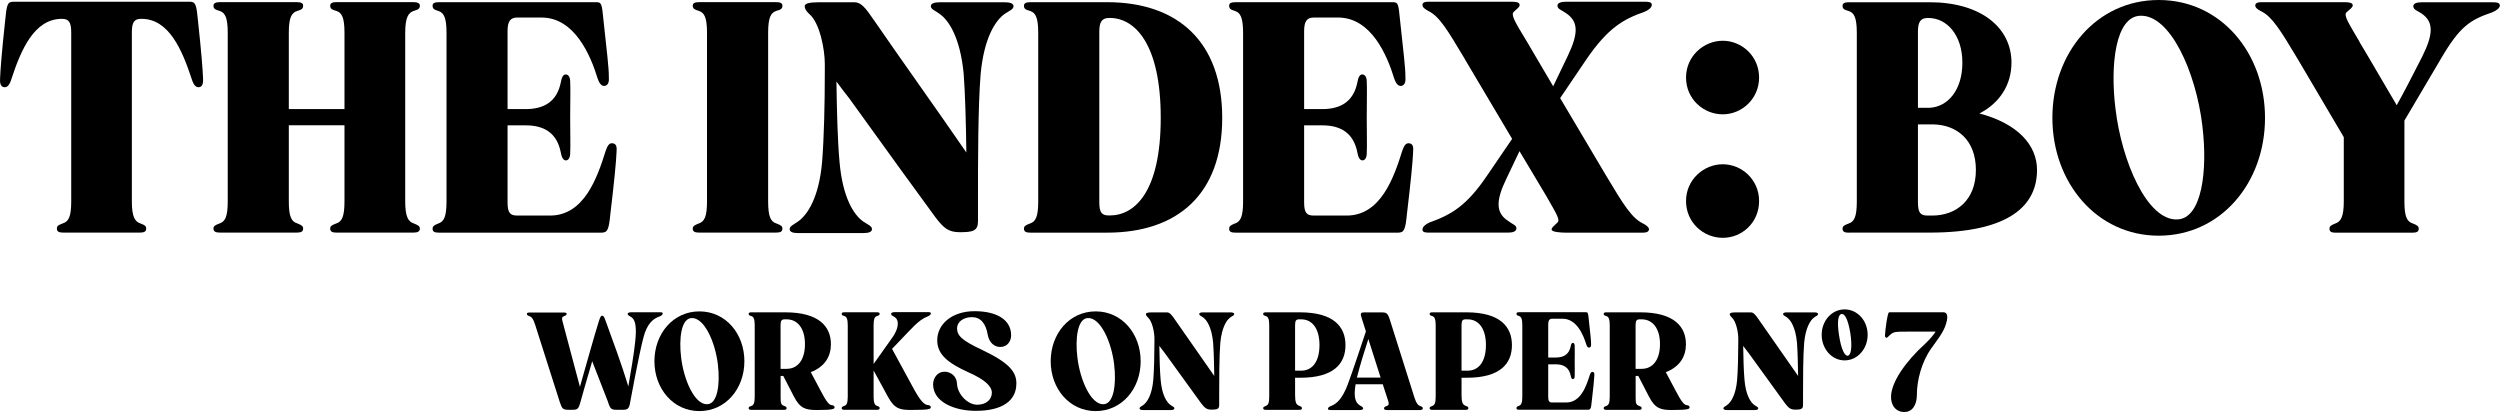
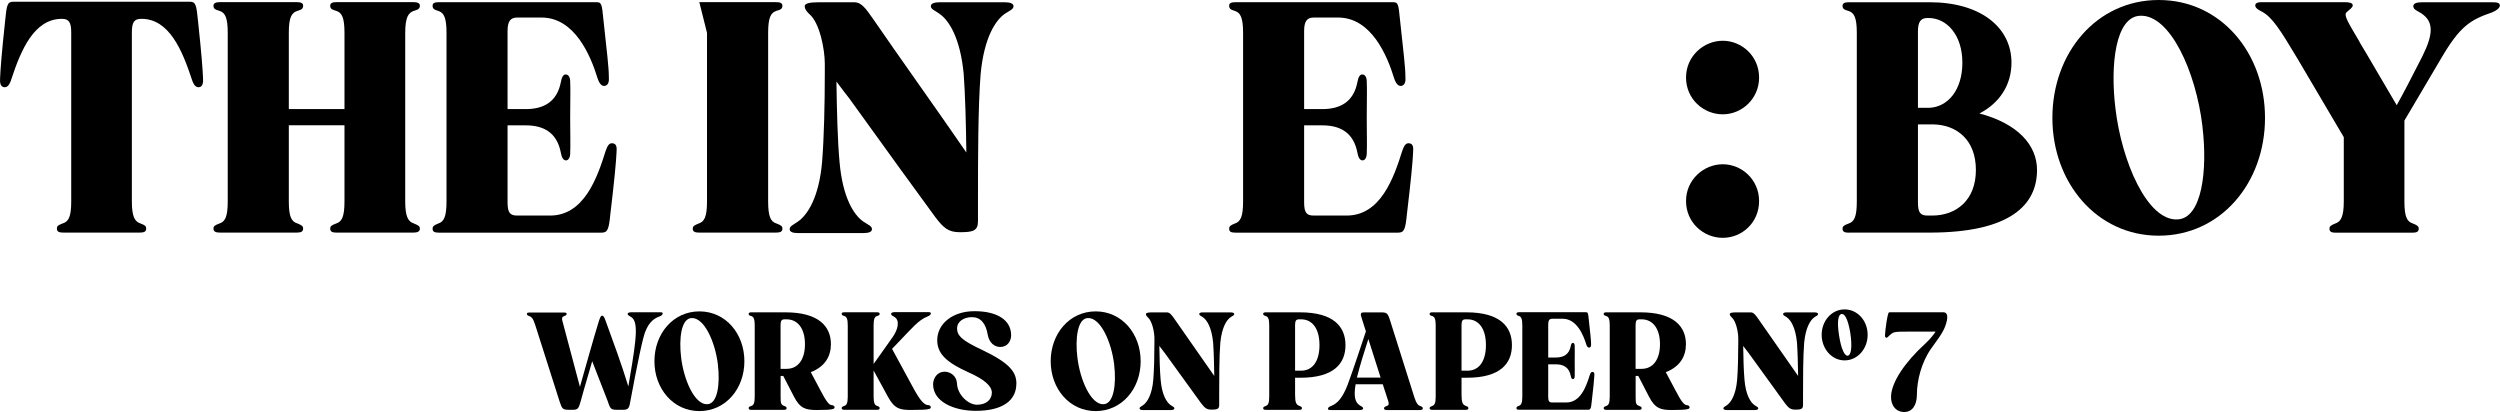
<svg xmlns="http://www.w3.org/2000/svg" id="_レイヤー_2" viewBox="0 0 503 82.9">
  <g id="_デザイン">
    <g>
      <g>
        <path d="m12.77,46.8h15.32c.86,0,1.32-.18,1.32-.79s-.31-.71-1.17-1.06c-1.09-.35-1.71-1.32-1.71-4.41V6.52c0-2.03.47-2.73,1.87-2.73h.08c5.52,0,8.17,6.26,10.11,12.16.39,1.23.86,1.67,1.48,1.59.7-.09.86-.88.78-1.85-.08-1.85-.31-4.94-1.01-11.46-.31-3.26-.47-3.88-1.63-3.88H2.66c-1.17,0-1.32.62-1.63,3.88C.33,10.75.1,13.84.02,15.69c-.08.97.08,1.76.78,1.85.62.09,1.09-.35,1.48-1.59C4.22,10.05,6.86,3.79,12.46,3.79c1.4,0,1.87.71,1.87,2.73v34.02c0,3.08-.54,4.05-1.71,4.41-.86.35-1.17.44-1.17,1.06s.47.79,1.32.79Z" />
        <path d="m69.31,6.61v15.34h-11.2V6.61c0-3.08.54-4.05,1.71-4.41.86-.26,1.17-.44,1.17-1.06,0-.53-.47-.71-1.32-.71h-15.4c-.78,0-1.32.18-1.32.71,0,.62.31.79,1.24,1.06,1.09.35,1.63,1.32,1.63,4.41v33.93c0,3.08-.54,4.05-1.63,4.41-.93.35-1.24.53-1.24,1.06,0,.62.54.79,1.32.79h15.4c.86,0,1.32-.18,1.32-.79,0-.53-.31-.71-1.17-1.06-1.17-.35-1.71-1.32-1.71-4.41v-15.34h11.2v15.34c0,3.08-.54,4.05-1.63,4.41-.93.35-1.24.53-1.24,1.06,0,.62.47.79,1.24.79h15.48c.78,0,1.32-.18,1.32-.79,0-.53-.39-.71-1.24-1.06-1.09-.35-1.71-1.32-1.71-4.41V6.61c0-3.08.62-4.05,1.71-4.41.86-.26,1.24-.44,1.24-1.06,0-.53-.54-.71-1.32-.71h-15.48c-.78,0-1.24.18-1.24.71,0,.62.31.79,1.24,1.06,1.09.35,1.63,1.32,1.63,4.41Z" />
        <path d="m114.72,23.8v-.26c0-2.91.08-5.73,0-7.14,0-.79-.31-1.41-.86-1.41-.47-.09-.86.53-1.01,1.5-.78,4.05-3.5,5.46-7.08,5.46h-3.65V6.26c0-1.94.54-2.73,1.94-2.73h4.9c6.69,0,9.88,7.67,11.28,12.25.39,1.15.86,1.59,1.48,1.5.7-.18.86-.88.78-1.85,0-1.85-.39-4.94-1.09-11.46-.31-3.26-.39-3.53-1.48-3.53h-31.57c-.93,0-1.32.18-1.32.71,0,.62.31.79,1.17,1.06,1.09.35,1.63,1.32,1.63,4.41v33.93c0,3.08-.54,4.05-1.63,4.41-.86.35-1.17.53-1.17,1.06,0,.62.39.79,1.32.79h32.66c1.24,0,1.48-.62,1.79-3.79.78-6.52,1.17-10.58,1.24-12.43.08-.97,0-1.67-.78-1.76-.62-.09-1.01.35-1.4,1.5-1.71,5.46-4.35,13.04-11.2,13.04h-6.61c-1.4,0-1.94-.53-1.94-2.64v-15.51h3.65c3.58,0,6.3,1.41,7.08,5.55.16.97.54,1.5,1.01,1.5.54,0,.86-.62.86-1.41.08-1.41,0-4.23,0-7.05Z" />
-         <path d="m142.25,6.61v33.93c0,3.08-.54,4.05-1.63,4.41-.86.35-1.24.53-1.24,1.06,0,.62.47.79,1.32.79h15.4c.86,0,1.32-.18,1.32-.79,0-.53-.31-.71-1.24-1.06-1.09-.35-1.63-1.32-1.63-4.41V6.61c0-3.08.54-4.05,1.63-4.41.93-.26,1.24-.44,1.24-1.06,0-.53-.47-.71-1.32-.71h-15.4c-.86,0-1.32.18-1.32.71,0,.62.39.79,1.24,1.06,1.09.35,1.63,1.32,1.63,4.41Z" />
+         <path d="m142.25,6.61v33.93c0,3.08-.54,4.05-1.63,4.41-.86.35-1.24.53-1.24,1.06,0,.62.47.79,1.32.79h15.4c.86,0,1.32-.18,1.32-.79,0-.53-.31-.71-1.24-1.06-1.09-.35-1.63-1.32-1.63-4.41V6.61c0-3.08.54-4.05,1.63-4.41.93-.26,1.24-.44,1.24-1.06,0-.53-.47-.71-1.32-.71h-15.4Z" />
        <path d="m170.71,19.57c6.07,8.46,16.56,22.91,17.5,24.15,1.63,2.12,2.57,3,4.9,3,2.64,0,3.66-.26,3.66-2.2v-5.11c0-6.61,0-18.07.54-24.59.7-7.23,2.96-10.75,4.9-12.07.93-.62,1.71-.88,1.71-1.5s-.86-.79-1.71-.79h-13.22c-.86,0-1.71.18-1.71.79s.86.88,1.71,1.5c1.94,1.32,4.2,4.85,4.9,12.07.31,4.14.47,10.22.54,15.86-4.82-7.05-14.31-20.36-18.59-26.62-1.79-2.64-2.64-3.61-3.97-3.61h-7c-2.1,0-2.96.26-2.96.79,0,.62.39,1.06.93,1.59,2.1,1.76,3.11,7.14,3.11,9.96v1.85c0,6.26-.16,13.13-.54,17.89-.62,7.23-2.96,10.75-4.9,12.07-.86.62-1.63.88-1.63,1.5s.78.79,1.63.79h13.22c.93,0,1.71-.18,1.71-.79s-.78-.88-1.71-1.5c-1.94-1.32-4.2-4.85-4.82-12.07-.39-4.23-.54-10.4-.62-16.13.86,1.15,2.02,2.73,2.41,3.17Z" />
-         <path d="m223.28,3.61c5.05,0,10.26,5.2,10.26,20.09s-5.21,19.65-10.26,19.65h-.16c-1.4,0-1.94-.53-1.94-2.64V6.35c0-1.94.54-2.73,1.94-2.73h.16Zm-.54-3.17h-15.4c-.86,0-1.32.18-1.32.71,0,.62.31.79,1.24,1.06,1.09.35,1.63,1.32,1.63,4.41v33.93c0,3.08-.54,4.05-1.63,4.41-.93.35-1.24.53-1.24,1.06,0,.62.47.79,1.32.79h15.4c14.23,0,23.17-7.76,23.17-23.09S236.97.44,222.74.44Z" />
        <path d="m274.99,23.8v-.26c0-2.91.08-5.73,0-7.14,0-.79-.31-1.41-.86-1.41-.47-.09-.86.53-1.01,1.5-.78,4.05-3.5,5.46-7.08,5.46h-3.65V6.26c0-1.94.54-2.73,1.94-2.73h4.9c6.69,0,9.88,7.67,11.28,12.25.39,1.15.86,1.59,1.48,1.5.7-.18.86-.88.78-1.85,0-1.85-.39-4.94-1.09-11.46-.31-3.26-.39-3.53-1.48-3.53h-31.57c-.93,0-1.32.18-1.32.71,0,.62.31.79,1.17,1.06,1.09.35,1.63,1.32,1.63,4.41v33.93c0,3.08-.54,4.05-1.63,4.41-.86.35-1.17.53-1.17,1.06,0,.62.39.79,1.32.79h32.66c1.24,0,1.48-.62,1.79-3.79.78-6.52,1.17-10.58,1.24-12.43.08-.97,0-1.67-.78-1.76-.62-.09-1.01.35-1.4,1.5-1.71,5.46-4.35,13.04-11.2,13.04h-6.61c-1.4,0-1.94-.53-1.94-2.64v-15.51h3.65c3.58,0,6.3,1.41,7.08,5.55.16.97.54,1.5,1.01,1.5.54,0,.86-.62.86-1.41.08-1.41,0-4.23,0-7.05Z" />
-         <path d="m294.67,11.81l9.57,16.13-5.05,7.4c-4.12,6.08-7.15,7.84-11.59,9.43-.78.35-1.4.88-1.4,1.41,0,.62.7.62,1.4.62h15.79c.93,0,1.71-.18,1.71-.88,0-.62-.78-.79-1.71-1.5-2.41-1.59-2.49-3.97-.31-8.46l2.64-5.55,5.37,8.99c2.33,4.05,2.8,4.85,2.26,5.38-.7.71-1.17.97-1.17,1.41,0,.53,2.1.62,2.8.62h15.63c.62,0,1.17-.18,1.17-.71-.08-.44-.54-.79-1.24-1.15-2.18-1.06-3.81-3.61-7.39-9.61l-9.25-15.6,5.37-7.93c4.2-6.08,7.23-7.93,11.59-9.43.86-.35,1.48-.88,1.48-1.41,0-.62-.78-.62-1.48-.62h-15.79c-.86,0-1.71.18-1.71.79,0,.71.86.88,1.71,1.5,2.49,1.67,2.57,3.97.39,8.55l-2.96,6.17-5.29-8.99c-2.41-3.97-3.27-5.38-2.64-5.99.62-.62,1.24-.97,1.17-1.41,0-.53-.78-.62-1.56-.62h-16.88c-.62,0-1.17.18-1.09.71,0,.44.54.79,1.17,1.15,2.18,1.06,3.73,3.61,7.31,9.61Z" />
        <path d="m353.93,15.6c0-4.32-3.5-7.4-7.31-7.4s-7.39,3.08-7.39,7.4,3.5,7.4,7.39,7.4,7.31-3.17,7.31-7.4Zm0,24.85c0-4.32-3.5-7.4-7.31-7.4s-7.39,3.08-7.39,7.4,3.5,7.4,7.39,7.4,7.31-3.08,7.31-7.4Z" />
        <path d="m385.89,6.35c0-1.94.54-2.73,1.94-2.73h.16c3.73,0,6.84,3.44,6.84,8.99s-2.96,8.9-6.61,9.08h-2.33V6.35Zm0,18.68h3.11c4.67.09,8.55,3.08,8.55,9.17s-3.97,9.17-8.79,9.17h-.93c-1.4,0-1.94-.53-1.94-2.64v-15.69Zm-13.84,21.77h16.18c16.33,0,21.62-5.64,21.62-12.6,0-5.02-3.89-9.34-11.59-11.37,4.12-2.12,6.45-5.82,6.45-10.22,0-7.05-6.14-12.16-16.49-12.16h-16.18c-.86,0-1.32.18-1.32.71,0,.62.31.79,1.24,1.06,1.09.35,1.63,1.32,1.63,4.41v33.93c0,3.08-.54,4.05-1.63,4.41-.93.35-1.24.53-1.24,1.06,0,.62.47.79,1.32.79Z" />
        <path d="m443.12,25.38c1.09,8.9-.08,18.6-5.05,18.77-6.07.26-11.2-11.72-12.44-22.3-1.09-8.81,0-18.51,4.98-18.68,5.99-.26,11.2,11.19,12.52,22.21Zm12.6-1.67c0-13.04-8.87-23.71-21.39-23.71s-21.39,10.66-21.39,23.71,8.94,23.71,21.39,23.71,21.39-10.58,21.39-23.71Z" />
        <path d="m474.77,8.46c-2.33-3.97-3.27-5.38-2.64-5.99.7-.62,1.24-.97,1.24-1.41,0-.53-.86-.62-1.63-.62h-16.88c-.54,0-1.17.18-1.09.71,0,.44.54.79,1.24,1.15,2.1,1.06,3.73,3.61,7.31,9.61l9.25,15.69v12.96c0,3.08-.62,4.05-1.71,4.41-.86.35-1.17.53-1.17,1.06,0,.62.47.79,1.24.79h15.4c.86,0,1.32-.18,1.32-.79,0-.53-.31-.71-1.17-1.06-1.17-.35-1.71-1.32-1.71-4.41v-16.3l7.39-12.52c3.81-6.52,5.91-7.76,10.26-9.25.86-.35,1.56-.88,1.56-1.41-.08-.62-.78-.62-1.56-.62h-14.15c-.93,0-1.71.18-1.71.79,0,.71.78.88,1.71,1.5,2.41,1.67,2.33,4.14.08,8.64-2.02,3.97-3.65,7.14-5.13,9.78-3.03-5.11-5.91-10.14-7.47-12.69Z" />
      </g>
      <g>
        <path d="m113.45,63.62c.39-.15.56-.22.56-.48,0-.19-.2-.26-.53-.26h-6.94c-.33,0-.53.07-.53.26,0,.26.16.34.53.48.76.22,1.05,1.49,1.45,2.72l4.61,14.47c.49,1.49.63,1.64,1.91,1.64h.79c.99,0,1.15-.34,1.51-1.64,0,0,1.18-4.29,2.34-8.13l3.16,8.13c.49,1.53.66,1.64,1.91,1.64h1.15c.86,0,1.18-.26,1.35-1.16,0,0,1.81-9.88,2.73-13.35.72-2.83,1.97-3.84,3.29-4.29.33-.11.59-.34.59-.6s-.3-.22-.59-.22h-5.73c-.39,0-.72.07-.72.34s.33.37.72.63c.82.52,1.12,1.86.79,4.96-.23,2.31-.89,6.15-1.38,8.99-1.35-4.48-3.22-9.47-4.57-13.2-.26-.75-.43-1.04-.69-1.04s-.39.26-.66,1.08c-1.02,3.28-2.8,9.66-3.82,13.24l-3.52-13.24c-.16-.56-.07-.86.3-.97Z" />
        <path d="m144.44,73.39c.46,3.77-.03,7.87-2.14,7.94-2.57.11-4.74-4.96-5.26-9.43-.46-3.73,0-7.83,2.11-7.91,2.53-.11,4.74,4.74,5.3,9.4Zm5.33-.71c0-5.52-3.75-10.03-9.05-10.03s-9.05,4.51-9.05,10.03,3.78,10.03,9.05,10.03,9.05-4.48,9.05-10.03Z" />
        <path d="m157.05,65.41c0-.86.2-1.16.79-1.16h.43c2.27,0,3.69,1.9,3.69,5s-1.41,4.96-3.69,4.96h-1.22v-8.8Zm10.86,16.48c-.07-.22-.2-.34-.53-.37-.56-.04-1.09-.63-2.37-3.1l-1.88-3.54c2.9-1.12,4.05-3.24,4.05-5.63,0-3.54-2.4-6.41-9.18-6.41h-6.81c-.36,0-.56.07-.56.3,0,.26.13.34.53.45.46.15.69.56.69,1.86v14.36c0,1.31-.23,1.72-.69,1.86-.39.15-.53.22-.53.45,0,.26.2.34.56.34h6.52c.36,0,.56-.07.56-.34,0-.22-.13-.3-.49-.45-.66-.22-.72-.56-.72-1.83v-4.21h.53c.82,1.6,1.58,3.1,2.14,4.14,1.25,2.46,2.43,2.72,4.61,2.72,1.61,0,2.76-.04,3.22-.19.26-.04.39-.26.36-.41Z" />
        <path d="m183.96,78.43l-4.48-8.24,1.65-1.72c2.14-2.2,3.69-4.14,5.53-4.81.36-.15.63-.37.63-.6,0-.26-.3-.26-.63-.26h-6.65c-.39,0-.72.11-.72.37s.3.37.72.63c1.02.67.76,2.39-.46,4.1-1.78,2.54-3.16,4.44-3.78,5.33v-7.79c0-1.31.23-1.72.69-1.86.39-.11.53-.19.53-.45,0-.22-.2-.3-.56-.3h-6.52c-.36,0-.56.07-.56.3,0,.26.13.34.53.45.46.15.69.56.69,1.86v14.36c0,1.31-.23,1.72-.69,1.86-.39.15-.53.22-.53.45,0,.26.2.34.56.34h6.52c.36,0,.56-.07.56-.34,0-.22-.13-.3-.53-.45-.46-.15-.69-.56-.69-1.86v-5.26l2.93,5.37c1.32,2.42,2.5,2.57,4.67,2.57,1.61,0,3.13-.04,3.55-.19.26-.04.39-.26.36-.41-.07-.22-.2-.34-.53-.37-.79-.04-1.55-.86-2.8-3.1Z" />
        <path d="m204.5,77.2c0-2.27-1.22-4.1-6.94-6.82-3.98-1.86-5-2.83-5-4.33,0-1.27,1.25-2.24,2.99-2.24s2.8,1.23,3.19,3.58c.3,1.64,1.41,2.42,2.5,2.42,1.51,0,2.2-1.23,2.2-2.35,0-3.13-2.9-4.85-7.37-4.85s-7.5,2.57-7.5,5.85c0,2.91,2.24,4.62,6.28,6.45,3.29,1.45,4.71,2.8,4.71,4.1s-1.05,2.42-2.96,2.42-3.98-2.13-4.05-4.25c-.07-1.6-1.38-2.39-2.47-2.39-1.58,0-2.34,1.38-2.34,2.54,0,3.51,4.21,5.33,8.59,5.33,5.36,0,8.16-2.05,8.16-5.48Z" />
        <path d="m224.17,73.39c.46,3.77-.03,7.87-2.14,7.94-2.57.11-4.74-4.96-5.26-9.43-.46-3.73,0-7.83,2.11-7.91,2.53-.11,4.74,4.74,5.3,9.4Zm5.33-.71c0-5.52-3.75-10.03-9.05-10.03s-9.05,4.51-9.05,10.03,3.78,10.03,9.05,10.03,9.05-4.48,9.05-10.03Z" />
        <path d="m234.28,70.93c2.57,3.58,7.01,9.7,7.4,10.22.69.9,1.09,1.27,2.07,1.27,1.12,0,1.55-.11,1.55-.93v-2.16c0-2.8,0-7.64.23-10.4.3-3.06,1.25-4.55,2.07-5.11.39-.26.72-.37.72-.63s-.36-.34-.72-.34h-5.59c-.36,0-.72.07-.72.34s.36.37.72.63c.82.56,1.78,2.05,2.07,5.11.13,1.75.2,4.33.23,6.71-2.04-2.98-6.05-8.61-7.86-11.26-.76-1.12-1.12-1.53-1.68-1.53h-2.96c-.89,0-1.25.11-1.25.34,0,.26.16.45.39.67.89.75,1.32,3.02,1.32,4.21v.78c0,2.65-.07,5.56-.23,7.57-.26,3.06-1.25,4.55-2.07,5.11-.36.26-.69.37-.69.63s.33.34.69.34h5.59c.39,0,.72-.07.72-.34s-.33-.37-.72-.63c-.82-.56-1.78-2.05-2.04-5.11-.16-1.79-.23-4.4-.26-6.82.36.48.86,1.16,1.02,1.34Z" />
        <path d="m260.57,65.41c0-.86.2-1.16.79-1.16h.43c2.27,0,3.69,1.9,3.69,5.18s-1.41,5.15-3.69,5.15h-1.22v-9.17Zm.95-2.57h-6.81c-.36,0-.56.07-.56.3,0,.26.16.34.53.45.46.15.69.56.69,1.86v14.36c0,1.31-.23,1.72-.69,1.86-.36.15-.53.22-.53.45,0,.26.2.34.56.34h6.68c.36,0,.56-.07.56-.34,0-.22-.13-.3-.49-.45-.66-.22-.89-.67-.89-2.24v-3.43h1.09c6.68,0,9.05-2.83,9.05-6.56s-2.4-6.6-9.18-6.6Z" />
        <path d="m275.31,68.21l2.47,7.76h-4.77c.59-2.42,1.61-5.63,2.3-7.76Zm-.46-5.37c-1.18,0-1.25.07-.79,1.45l.76,2.39c-.82,2.46-2.7,8.13-3.65,10.67-1.05,2.72-2.07,3.84-3.36,4.33-.33.11-.63.34-.63.56,0,.26.33.26.63.26h5.73c.39,0,.72-.07.72-.34s-.33-.37-.72-.63c-.79-.52-1.25-1.57-.79-4.21h5.46l1.12,3.43c.16.56.07.82-.3.93-.43.15-.56.26-.56.48s.16.34.53.34h6.71c.36,0,.56-.11.56-.34s-.16-.34-.56-.48c-.72-.22-1.05-1.42-1.45-2.72l-4.57-14.47c-.49-1.53-.66-1.64-1.91-1.64h-2.93Z" />
        <path d="m294.06,65.41c0-.86.2-1.16.79-1.16h.43c2.27,0,3.69,1.9,3.69,5.18s-1.41,5.15-3.69,5.15h-1.22v-9.17Zm.95-2.57h-6.81c-.36,0-.56.07-.56.3,0,.26.16.34.53.45.46.15.69.56.69,1.86v14.36c0,1.31-.23,1.72-.69,1.86-.36.15-.53.22-.53.45,0,.26.2.34.56.34h6.68c.36,0,.56-.07.56-.34,0-.22-.13-.3-.49-.45-.66-.22-.89-.67-.89-2.24v-3.43h1.09c6.68,0,9.05-2.83,9.05-6.56s-2.4-6.6-9.18-6.6Z" />
        <path d="m316.83,72.72v-.11c0-1.23.03-2.42,0-3.02,0-.34-.13-.6-.36-.6-.2-.04-.36.22-.43.63-.33,1.72-1.48,2.31-2.99,2.31h-1.55v-6.64c0-.82.23-1.16.82-1.16h2.07c2.83,0,4.18,3.24,4.77,5.18.16.48.36.67.63.63.3-.07.36-.37.33-.78,0-.78-.16-2.09-.46-4.85-.13-1.38-.16-1.49-.63-1.49h-13.36c-.39,0-.56.07-.56.3,0,.26.13.34.49.45.46.15.69.56.69,1.86v14.36c0,1.31-.23,1.72-.69,1.86-.36.15-.49.22-.49.45,0,.26.16.34.56.34h13.82c.53,0,.63-.26.76-1.6.33-2.76.49-4.48.53-5.26.03-.41,0-.71-.33-.75-.26-.04-.43.15-.59.63-.72,2.31-1.84,5.52-4.74,5.52h-2.8c-.59,0-.82-.22-.82-1.12v-6.56h1.55c1.51,0,2.67.6,2.99,2.35.07.41.23.63.43.63.23,0,.36-.26.36-.6.03-.6,0-1.79,0-2.98Z" />
        <path d="m329.08,65.41c0-.86.2-1.16.79-1.16h.43c2.27,0,3.69,1.9,3.69,5s-1.41,4.96-3.69,4.96h-1.22v-8.8Zm10.86,16.48c-.07-.22-.2-.34-.53-.37-.56-.04-1.09-.63-2.37-3.1l-1.88-3.54c2.9-1.12,4.05-3.24,4.05-5.63,0-3.54-2.4-6.41-9.18-6.41h-6.81c-.36,0-.56.07-.56.3,0,.26.13.34.53.45.46.15.69.56.69,1.86v14.36c0,1.31-.23,1.72-.69,1.86-.39.15-.53.22-.53.45,0,.26.2.34.56.34h6.52c.36,0,.56-.07.56-.34,0-.22-.13-.3-.49-.45-.66-.22-.72-.56-.72-1.83v-4.21h.53c.82,1.6,1.58,3.1,2.14,4.14,1.25,2.46,2.43,2.72,4.61,2.72,1.61,0,2.76-.04,3.22-.19.26-.04.39-.26.36-.41Z" />
        <path d="m351.75,70.93c2.57,3.58,7.01,9.7,7.4,10.22.69.9,1.09,1.27,2.07,1.27,1.12,0,1.55-.11,1.55-.93v-2.16c0-2.8,0-7.64.23-10.4.3-3.06,1.25-4.55,2.07-5.11.39-.26.72-.37.72-.63s-.36-.34-.72-.34h-5.59c-.36,0-.72.07-.72.34s.36.37.72.63c.82.56,1.78,2.05,2.07,5.11.13,1.75.2,4.33.23,6.71-2.04-2.98-6.05-8.61-7.86-11.26-.76-1.12-1.12-1.53-1.68-1.53h-2.96c-.89,0-1.25.11-1.25.34,0,.26.16.45.39.67.89.75,1.32,3.02,1.32,4.21v.78c0,2.65-.07,5.56-.23,7.57-.26,3.06-1.25,4.55-2.07,5.11-.36.26-.69.37-.69.63s.33.34.69.34h5.59c.39,0,.72-.07.72-.34s-.33-.37-.72-.63c-.82-.56-1.78-2.05-2.04-5.11-.16-1.79-.23-4.4-.26-6.82.36.48.86,1.16,1.02,1.34Z" />
        <path d="m371.79,71.57c-.56.11-1.32-1.08-1.78-4.14-.46-2.98-.1-4.14.49-4.25.59-.11,1.28.82,1.78,3.8.46,3.06.1,4.48-.49,4.59Zm-.66-9.32c-2.6,0-4.61,2.31-4.61,5.11s2.01,5.15,4.61,5.15,4.64-2.31,4.64-5.15-2.04-5.11-4.64-5.11Z" />
        <path d="m387.32,69.18c-4.05,3.69-6.71,7.68-6.84,10.48-.1,1.94,1.02,3.24,2.67,3.24,1.48,0,2.53-1.23,2.53-3.51,0-2.83.92-6.49,2.86-9.25,1.12-1.6,2.27-2.98,2.83-4.48.63-1.72.59-2.83-.36-2.83h-10.76c-.3,0-.36.04-.69,1.98-.26,1.75-.2,1.64-.26,2.24-.07.48-.07.82.2.9.23.07.49-.34.86-.63.66-.56.82-.6,3.95-.6h5.13c-.39.63-1.02,1.42-2.11,2.46Z" />
      </g>
    </g>
  </g>
</svg>